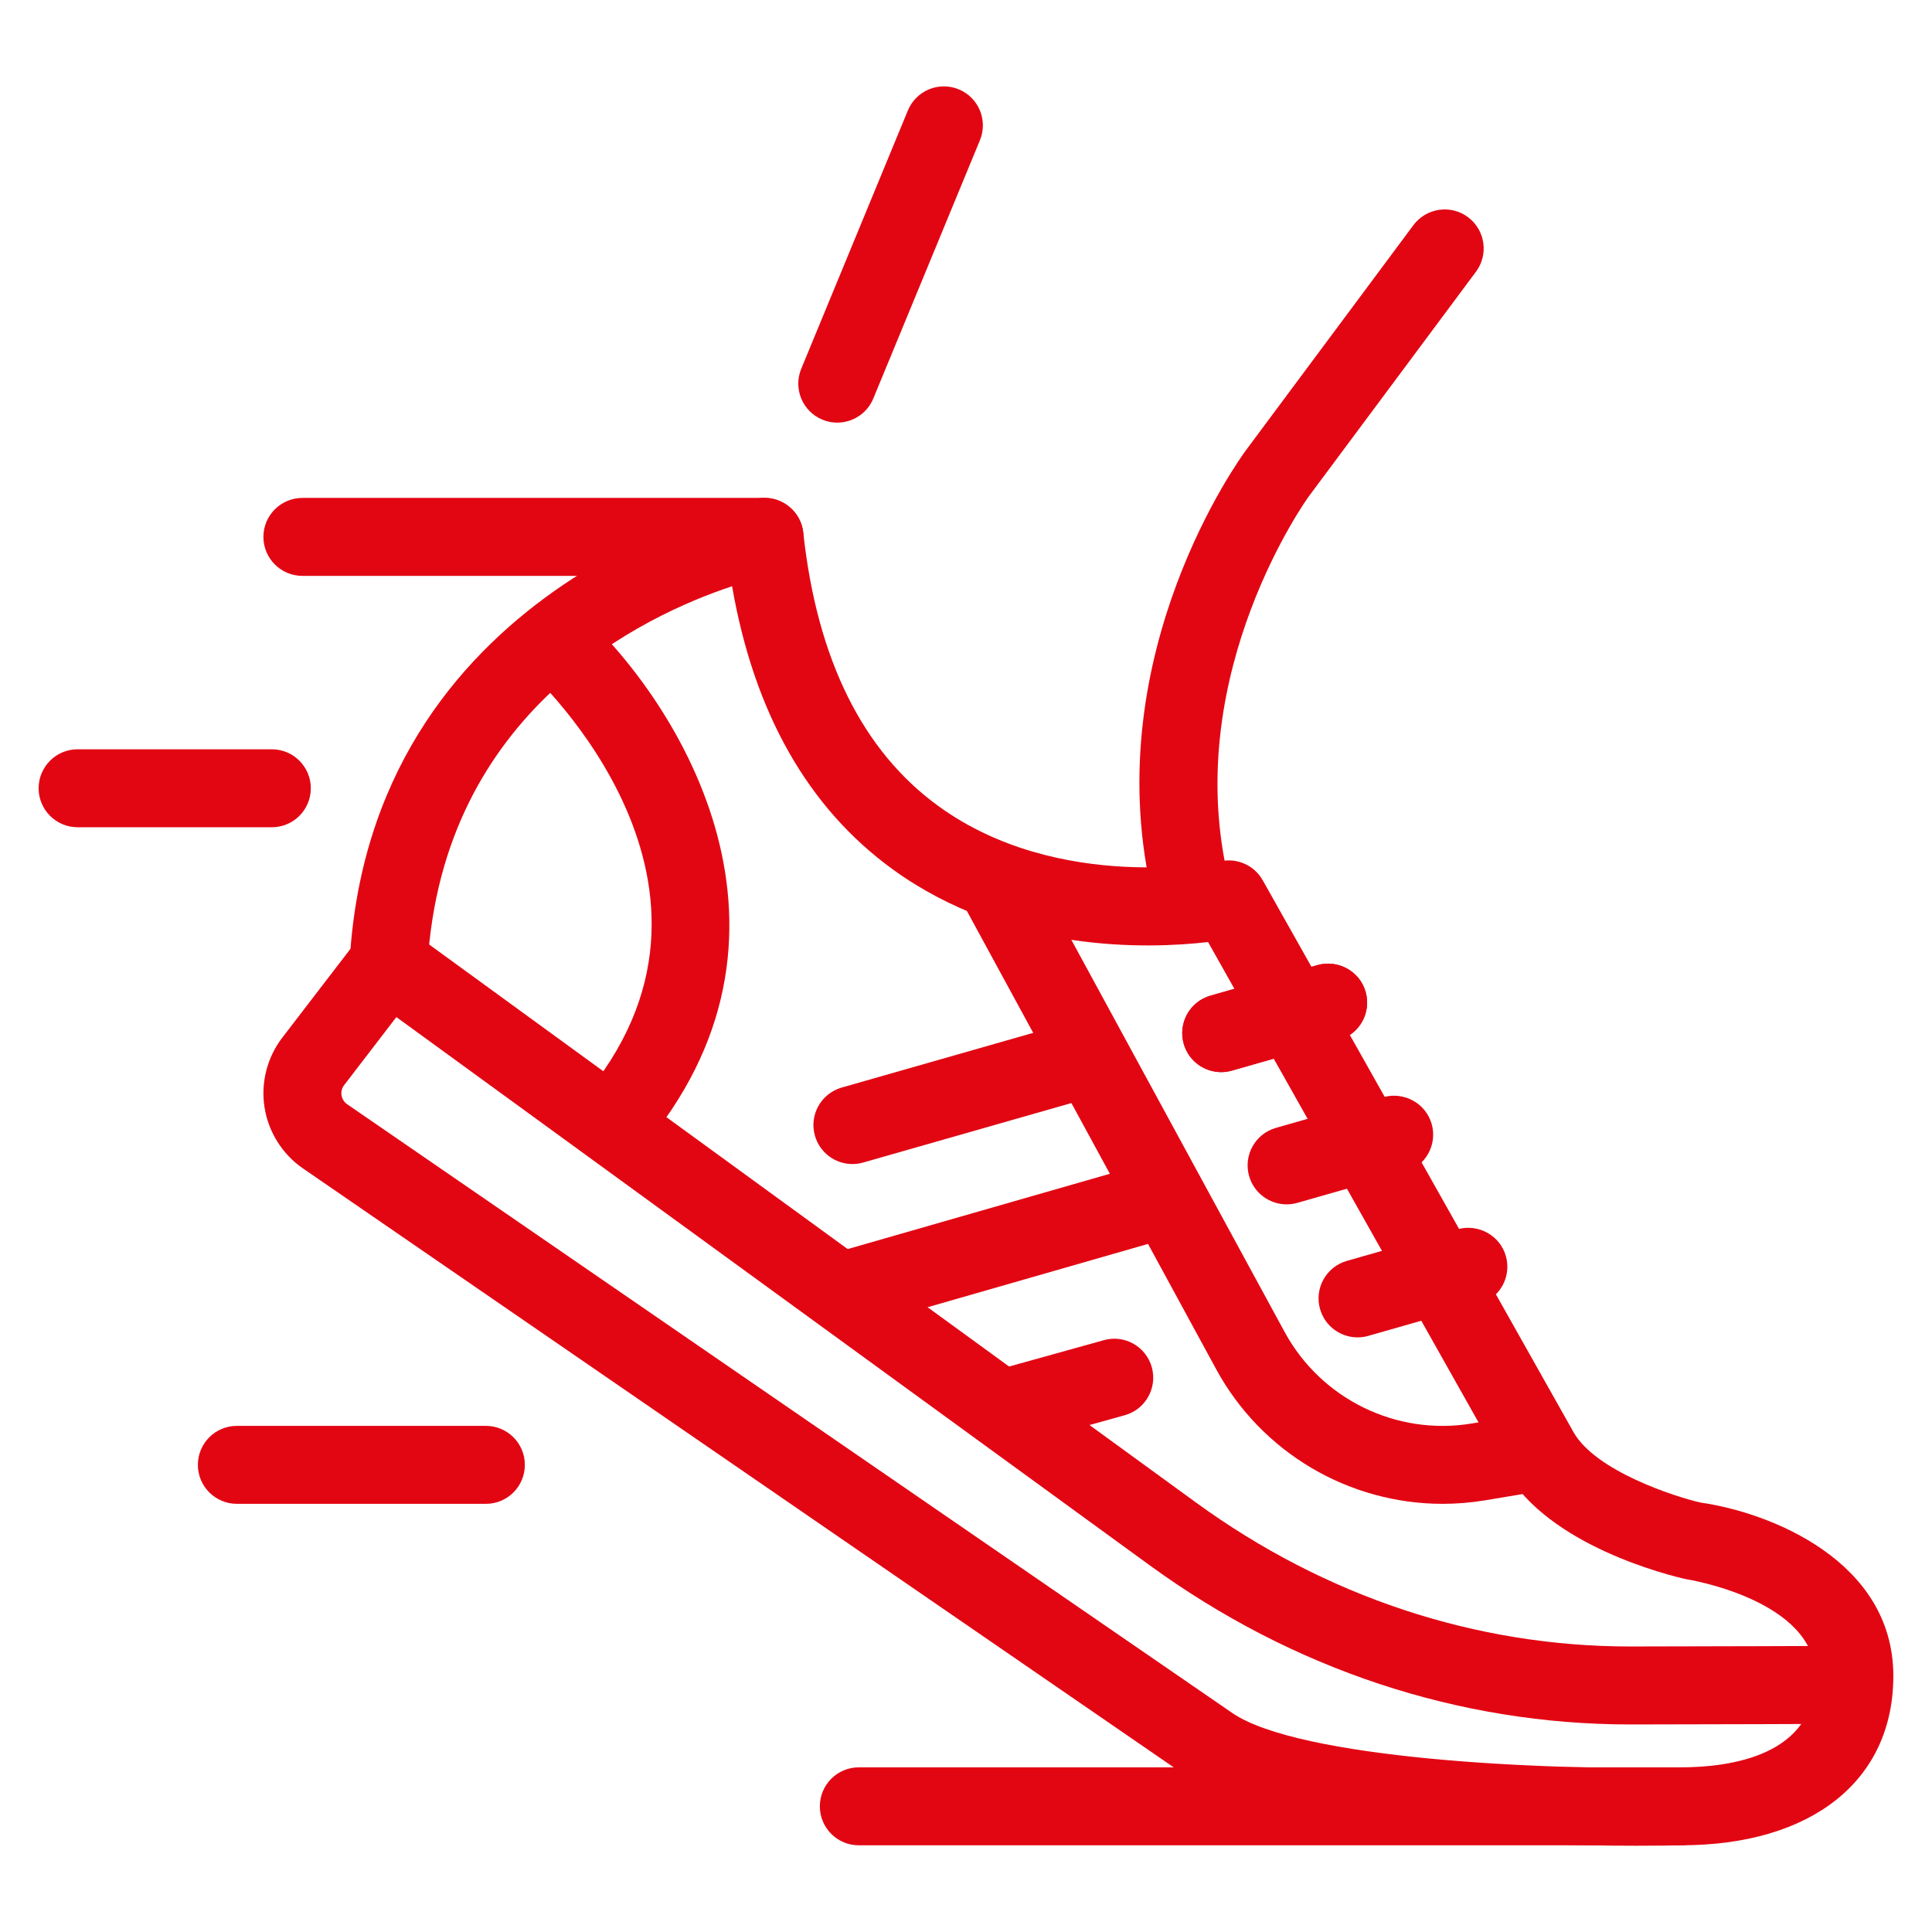
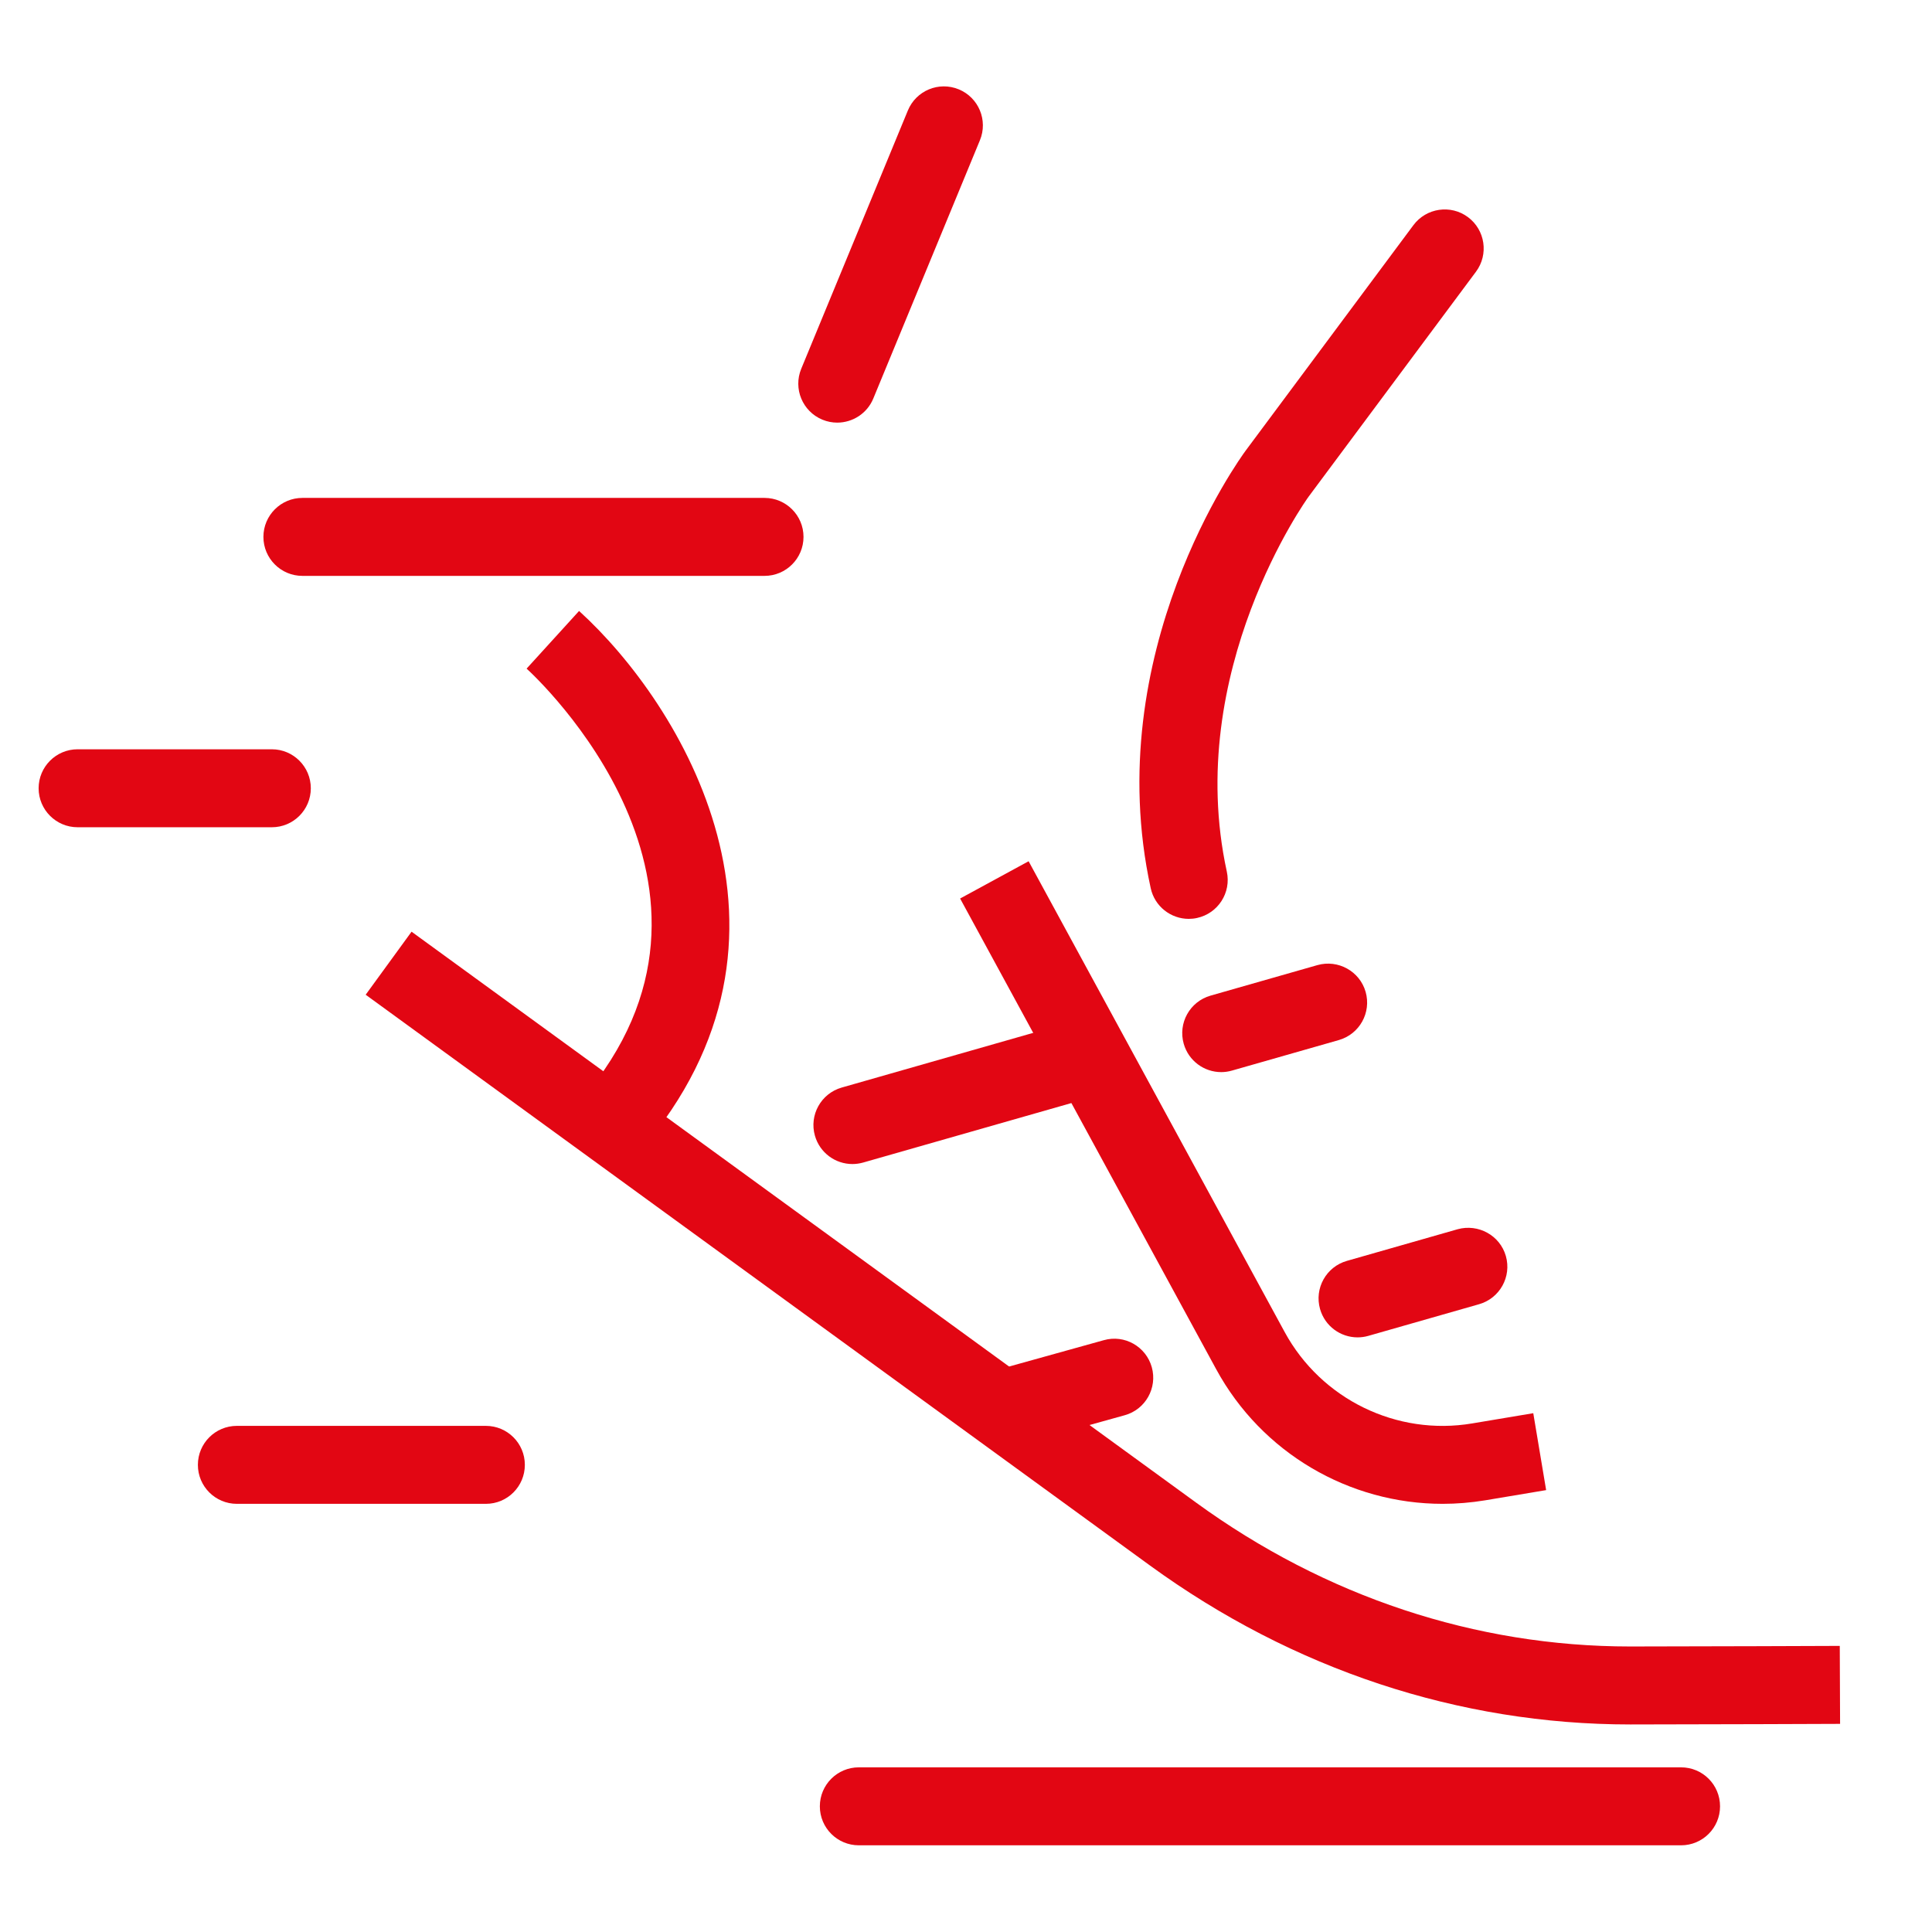
<svg xmlns="http://www.w3.org/2000/svg" version="1.1" width="512" height="512" x="0" y="0" viewBox="0 0 56 56" style="enable-background:new 0 0 512 512" xml:space="preserve" class="">
  <g transform="matrix(1.13,0,0,1.13,-3.64,-3.64)">
    <g id="XMLID_3166_">
-       <path id="XMLID_18_" d="m45.191 50.566c-2.728 0-9.193-.175-11.495-1.758l-22.704-15.616c-.526-.362-.885-.932-.985-1.563-.1-.632.066-1.284.455-1.791l1.75-2.28c.752-9.521 10.328-11.527 10.426-11.547.273-.056.56.009.786.175s.372.419.402.698c.352 3.242 1.519 5.602 3.469 7.016 3.105 2.252 7.198 1.422 7.239 1.413.425-.091.862.107 1.076.486l7.979 14.168c.568.988 2.588 1.645 3.25 1.796 1.788.254 4.948 1.497 4.948 4.447 0 2.68-2.087 4.344-5.445 4.344-.17.005-.578.012-1.151.012zm-23.191-32.307c-2.257.748-7.434 3.169-7.813 9.727-.012.2-.083.392-.205.551l-1.934 2.52c-.078.102-.075.207-.066.261s.039.155.143.227l22.704 15.615c1.7 1.169 7.95 1.483 11.489 1.395 1.311 0 3.469-.305 3.469-2.344 0-1.95-3.28-2.479-3.313-2.482-.429-.095-3.517-.848-4.624-2.773l-7.641-13.571c-1.524.177-5.108.297-8.088-1.864-2.175-1.578-3.558-4.017-4.121-7.262z" fill="#e20613" data-original="#000000" class="" />
      <path id="XMLID_17_" d="m45.035 47.455c-4.392 0-8.65-1.41-12.317-4.078l-20.117-14.64 1.177-1.617 20.118 14.64c3.321 2.418 7.174 3.695 11.14 3.695 1.617 0 5.377-.015 5.377-.015l.008 2c-.001 0-3.767.015-5.386.015z" fill="#e20613" data-original="#000000" class="" />
      <path id="XMLID_16_" d="m19.652 32.731-1.518-1.303c4.659-5.431-1.155-10.829-1.405-11.056l1.346-1.479c2.614 2.376 6.306 8.326 1.577 13.838z" fill="#e20613" data-original="#000000" class="" />
      <path id="XMLID_15_" d="m40.226 41.796c-2.393 0-4.638-1.302-5.808-3.452l-6.569-12.075 1.757-.956 6.568 12.076c.938 1.725 2.876 2.671 4.812 2.344l1.565-.262.33 1.973-1.565.262c-.365.06-.729.09-1.09.09z" fill="#e20613" data-original="#000000" class="" />
      <path id="XMLID_14_" d="m25.086 33.08c-.435 0-.835-.286-.961-.726-.152-.531.156-1.084.687-1.236l5.696-1.627c.528-.146 1.084.155 1.236.688.151.531-.156 1.084-.688 1.236l-5.696 1.627c-.09.025-.183.038-.274.038z" fill="#e20613" data-original="#000000" class="" />
      <path id="XMLID_13_" d="m34.546 30.722c-.435 0-.835-.286-.961-.726-.151-.531.156-1.084.688-1.236l2.742-.783c.528-.149 1.084.155 1.236.687.151.531-.156 1.084-.688 1.236l-2.742.783c-.092.026-.183.039-.275.039z" fill="#e20613" data-original="#000000" class="" />
-       <path id="XMLID_12_" d="m36.223 34.114c-.435 0-.835-.286-.961-.726-.151-.531.156-1.084.688-1.236l2.759-.788c.526-.146 1.084.155 1.236.688.151.531-.156 1.084-.688 1.236l-2.759.788c-.092.026-.184.038-.275.038z" fill="#e20613" data-original="#000000" class="" />
      <path id="XMLID_11_" d="m38.043 37.526c-.435 0-.835-.286-.961-.726-.151-.531.156-1.084.688-1.236l2.842-.812c.526-.145 1.084.155 1.236.688.151.531-.156 1.084-.688 1.236l-2.842.812c-.091.026-.183.038-.275.038z" fill="#e20613" data-original="#000000" class="" />
-       <path id="XMLID_10_" d="m27.968 30.787h2v8.73h-2z" transform="matrix(.276 .961 -.961 .276 54.762 -2.391)" fill="#e20613" data-original="#000000" class="" />
      <path id="XMLID_9_" d="m29.297 40.257c-.438 0-.839-.289-.962-.731-.148-.532.163-1.084.695-1.231l2.505-.697c.531-.151 1.083.162 1.231.694s-.163 1.084-.694 1.231l-2.505.697c-.09.025-.181.037-.27.037z" fill="#e20613" data-original="#000000" class="" />
      <path id="XMLID_8_" d="m24.697 14.062c-.127 0-.256-.024-.381-.076-.51-.211-.753-.795-.542-1.306l2.735-6.625c.211-.51.793-.753 1.306-.542.51.211.753.795.542 1.306l-2.735 6.625c-.159.385-.532.618-.925.618z" fill="#e20613" data-original="#000000" class="" />
      <path id="XMLID_7_" d="m33.714 26.791c-.46 0-.874-.319-.976-.787-1.321-6.052 2.289-11.027 2.444-11.235l4.295-5.773c.33-.442.957-.534 1.399-.205.443.33.535.956.206 1.399l-4.294 5.771c-.029.04-3.221 4.47-2.098 9.617.118.54-.224 1.073-.764 1.19-.07.016-.142.023-.212.023z" fill="#e20613" data-original="#000000" class="" />
      <path id="XMLID_6_" d="m22.832 17.993h-11.854c-.552 0-1-.448-1-1s.448-1 1-1h11.854c.552 0 1 .448 1 1s-.448 1-1 1z" fill="#e20613" data-original="#000000" class="" />
      <path id="XMLID_5_" d="m10.194 24.441h-4.982c-.552 0-1-.448-1-1s.448-1 1-1h4.982c.552 0 1 .448 1 1s-.447 1-1 1z" fill="#e20613" data-original="#000000" class="" />
      <path id="XMLID_4_" d="m46.342 50.555h-21.091c-.552 0-1-.447-1-1s.448-1 1-1h21.091c.553 0 1 .447 1 1s-.447 1-1 1z" fill="#e20613" data-original="#000000" class="" />
      <path id="XMLID_3_" d="m15.685 41.796h-6.388c-.552 0-1-.447-1-1s.448-1 1-1h6.387c.552 0 1 .447 1 1s-.447 1-.999 1z" fill="#e20613" data-original="#000000" class="" />
-       <path id="XMLID_2_" d="m34.546 30.722c-.435 0-.835-.286-.961-.726-.151-.531.156-1.084.688-1.236l2.742-.783c.528-.149 1.084.155 1.236.687.151.531-.156 1.084-.688 1.236l-2.742.783c-.092.026-.183.039-.275.039z" fill="#e20613" data-original="#000000" class="" />
    </g>
  </g>
</svg>